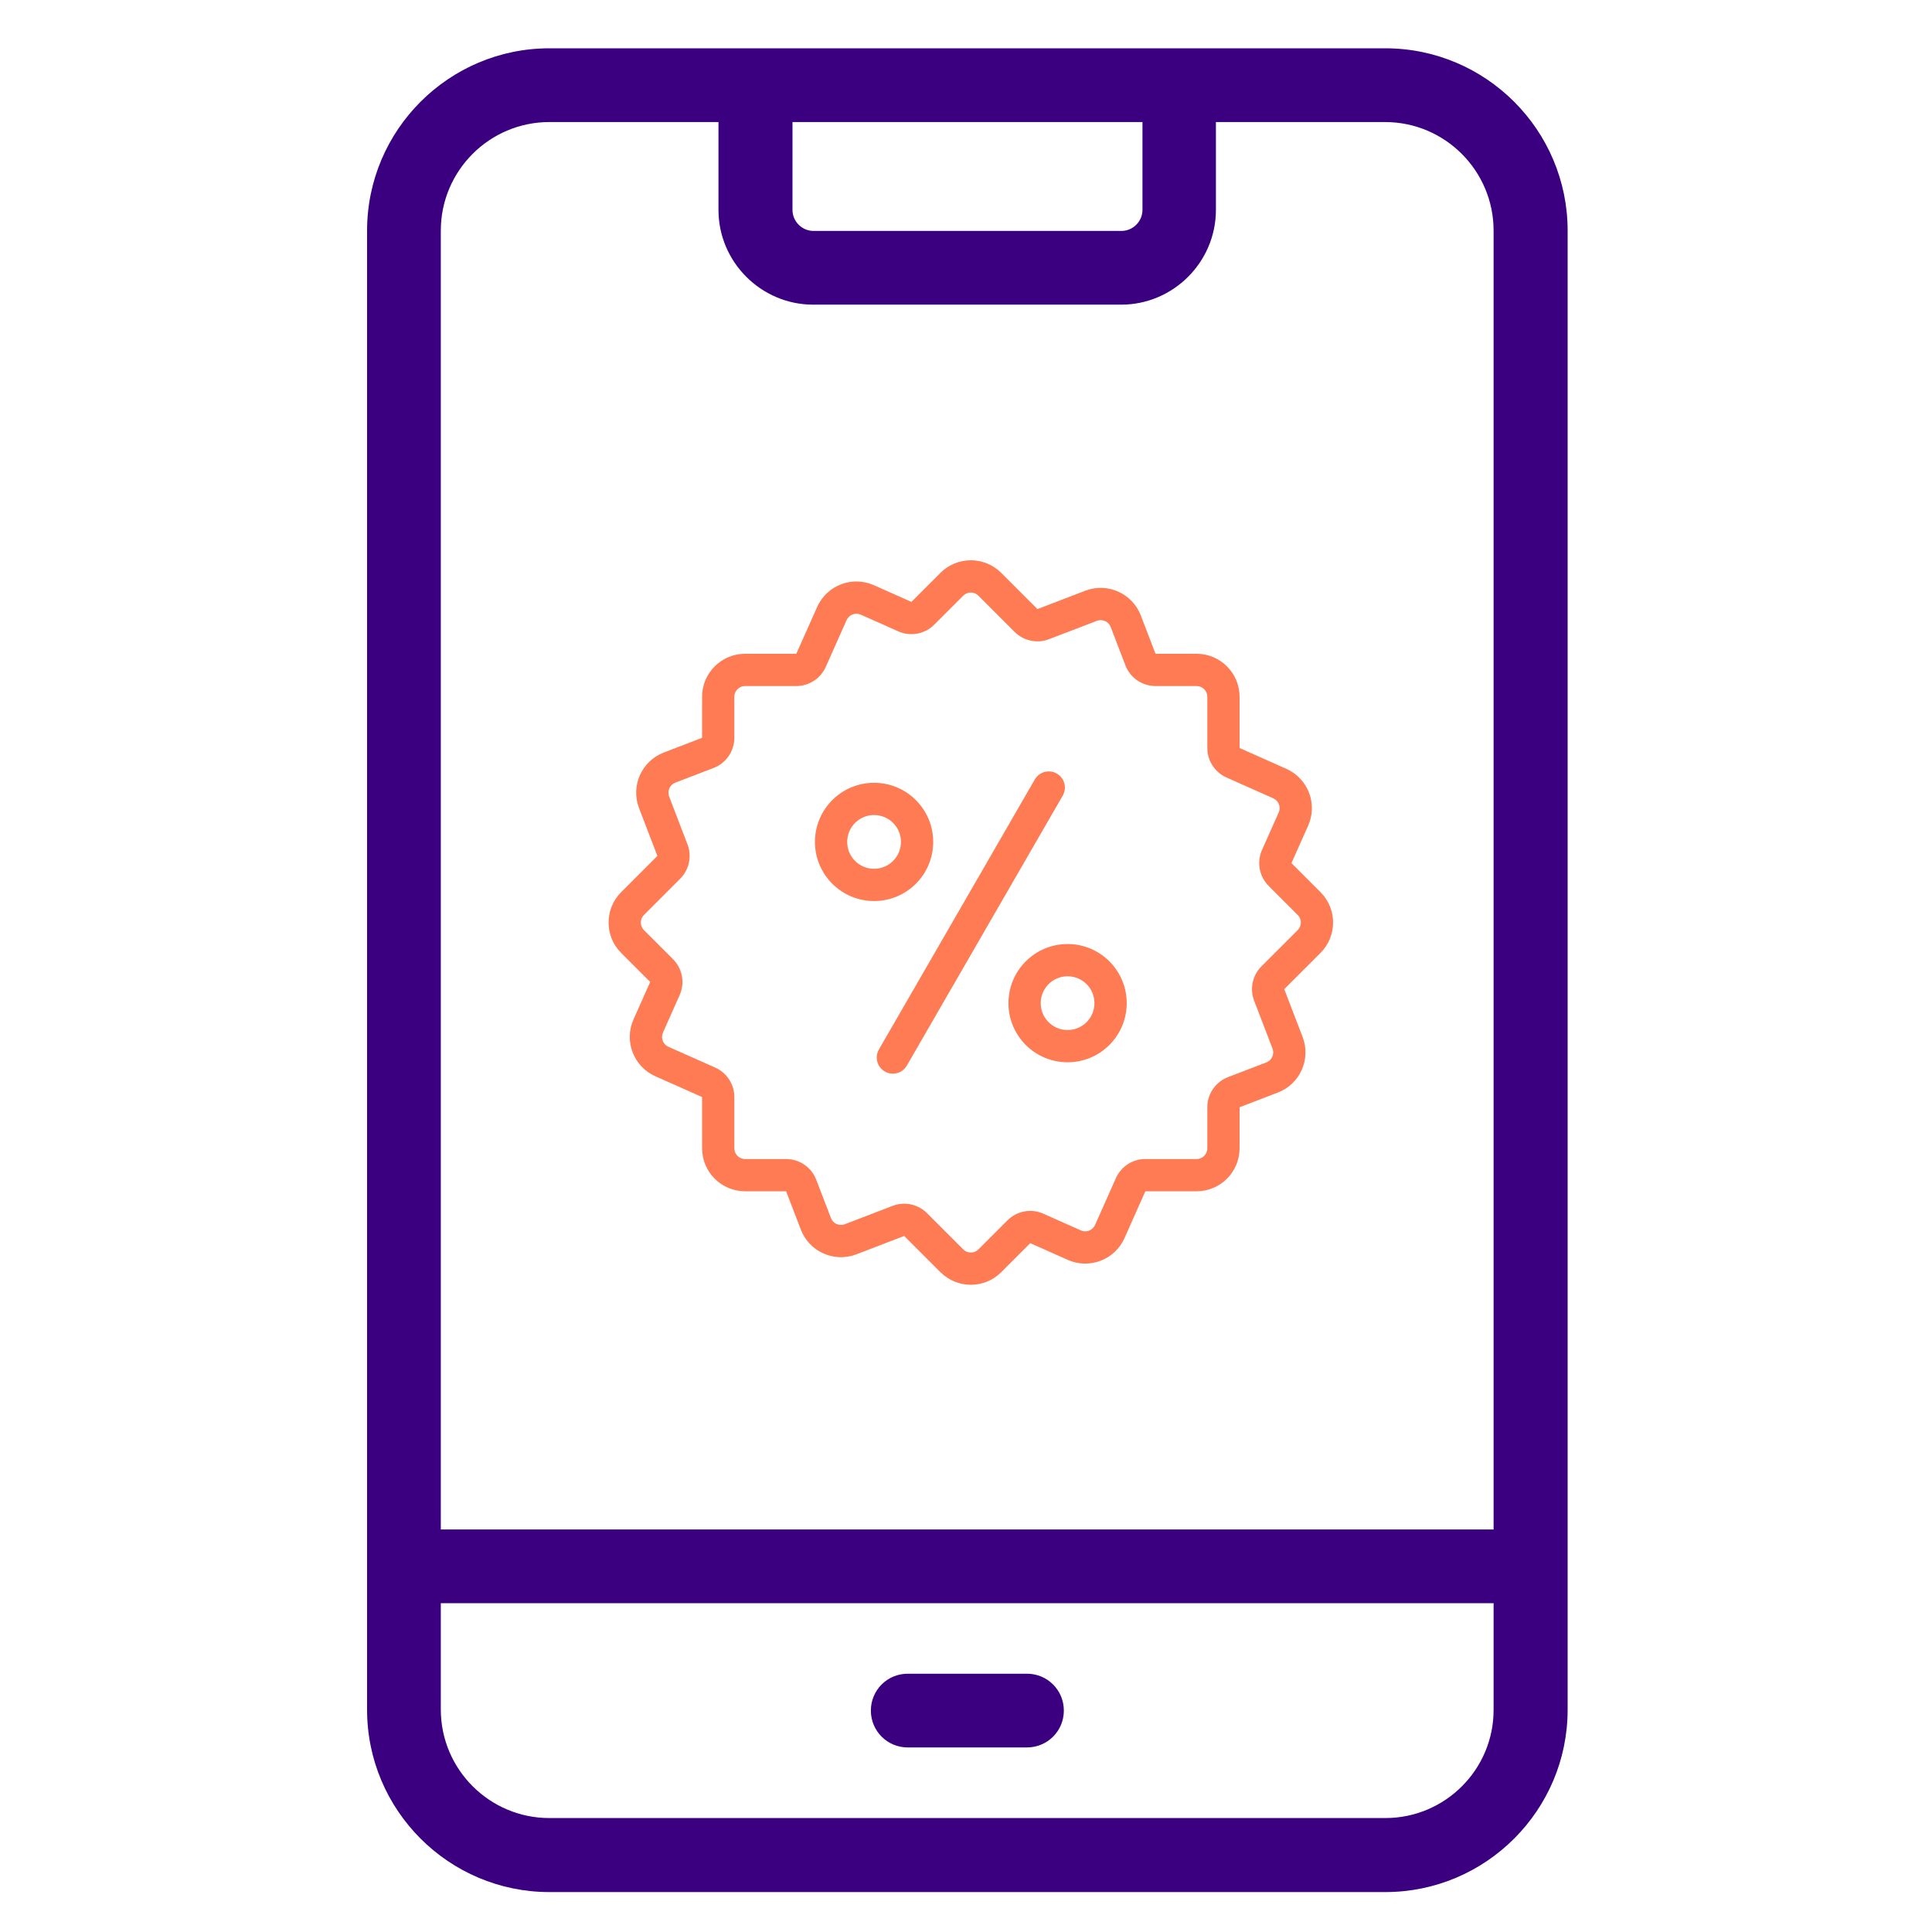
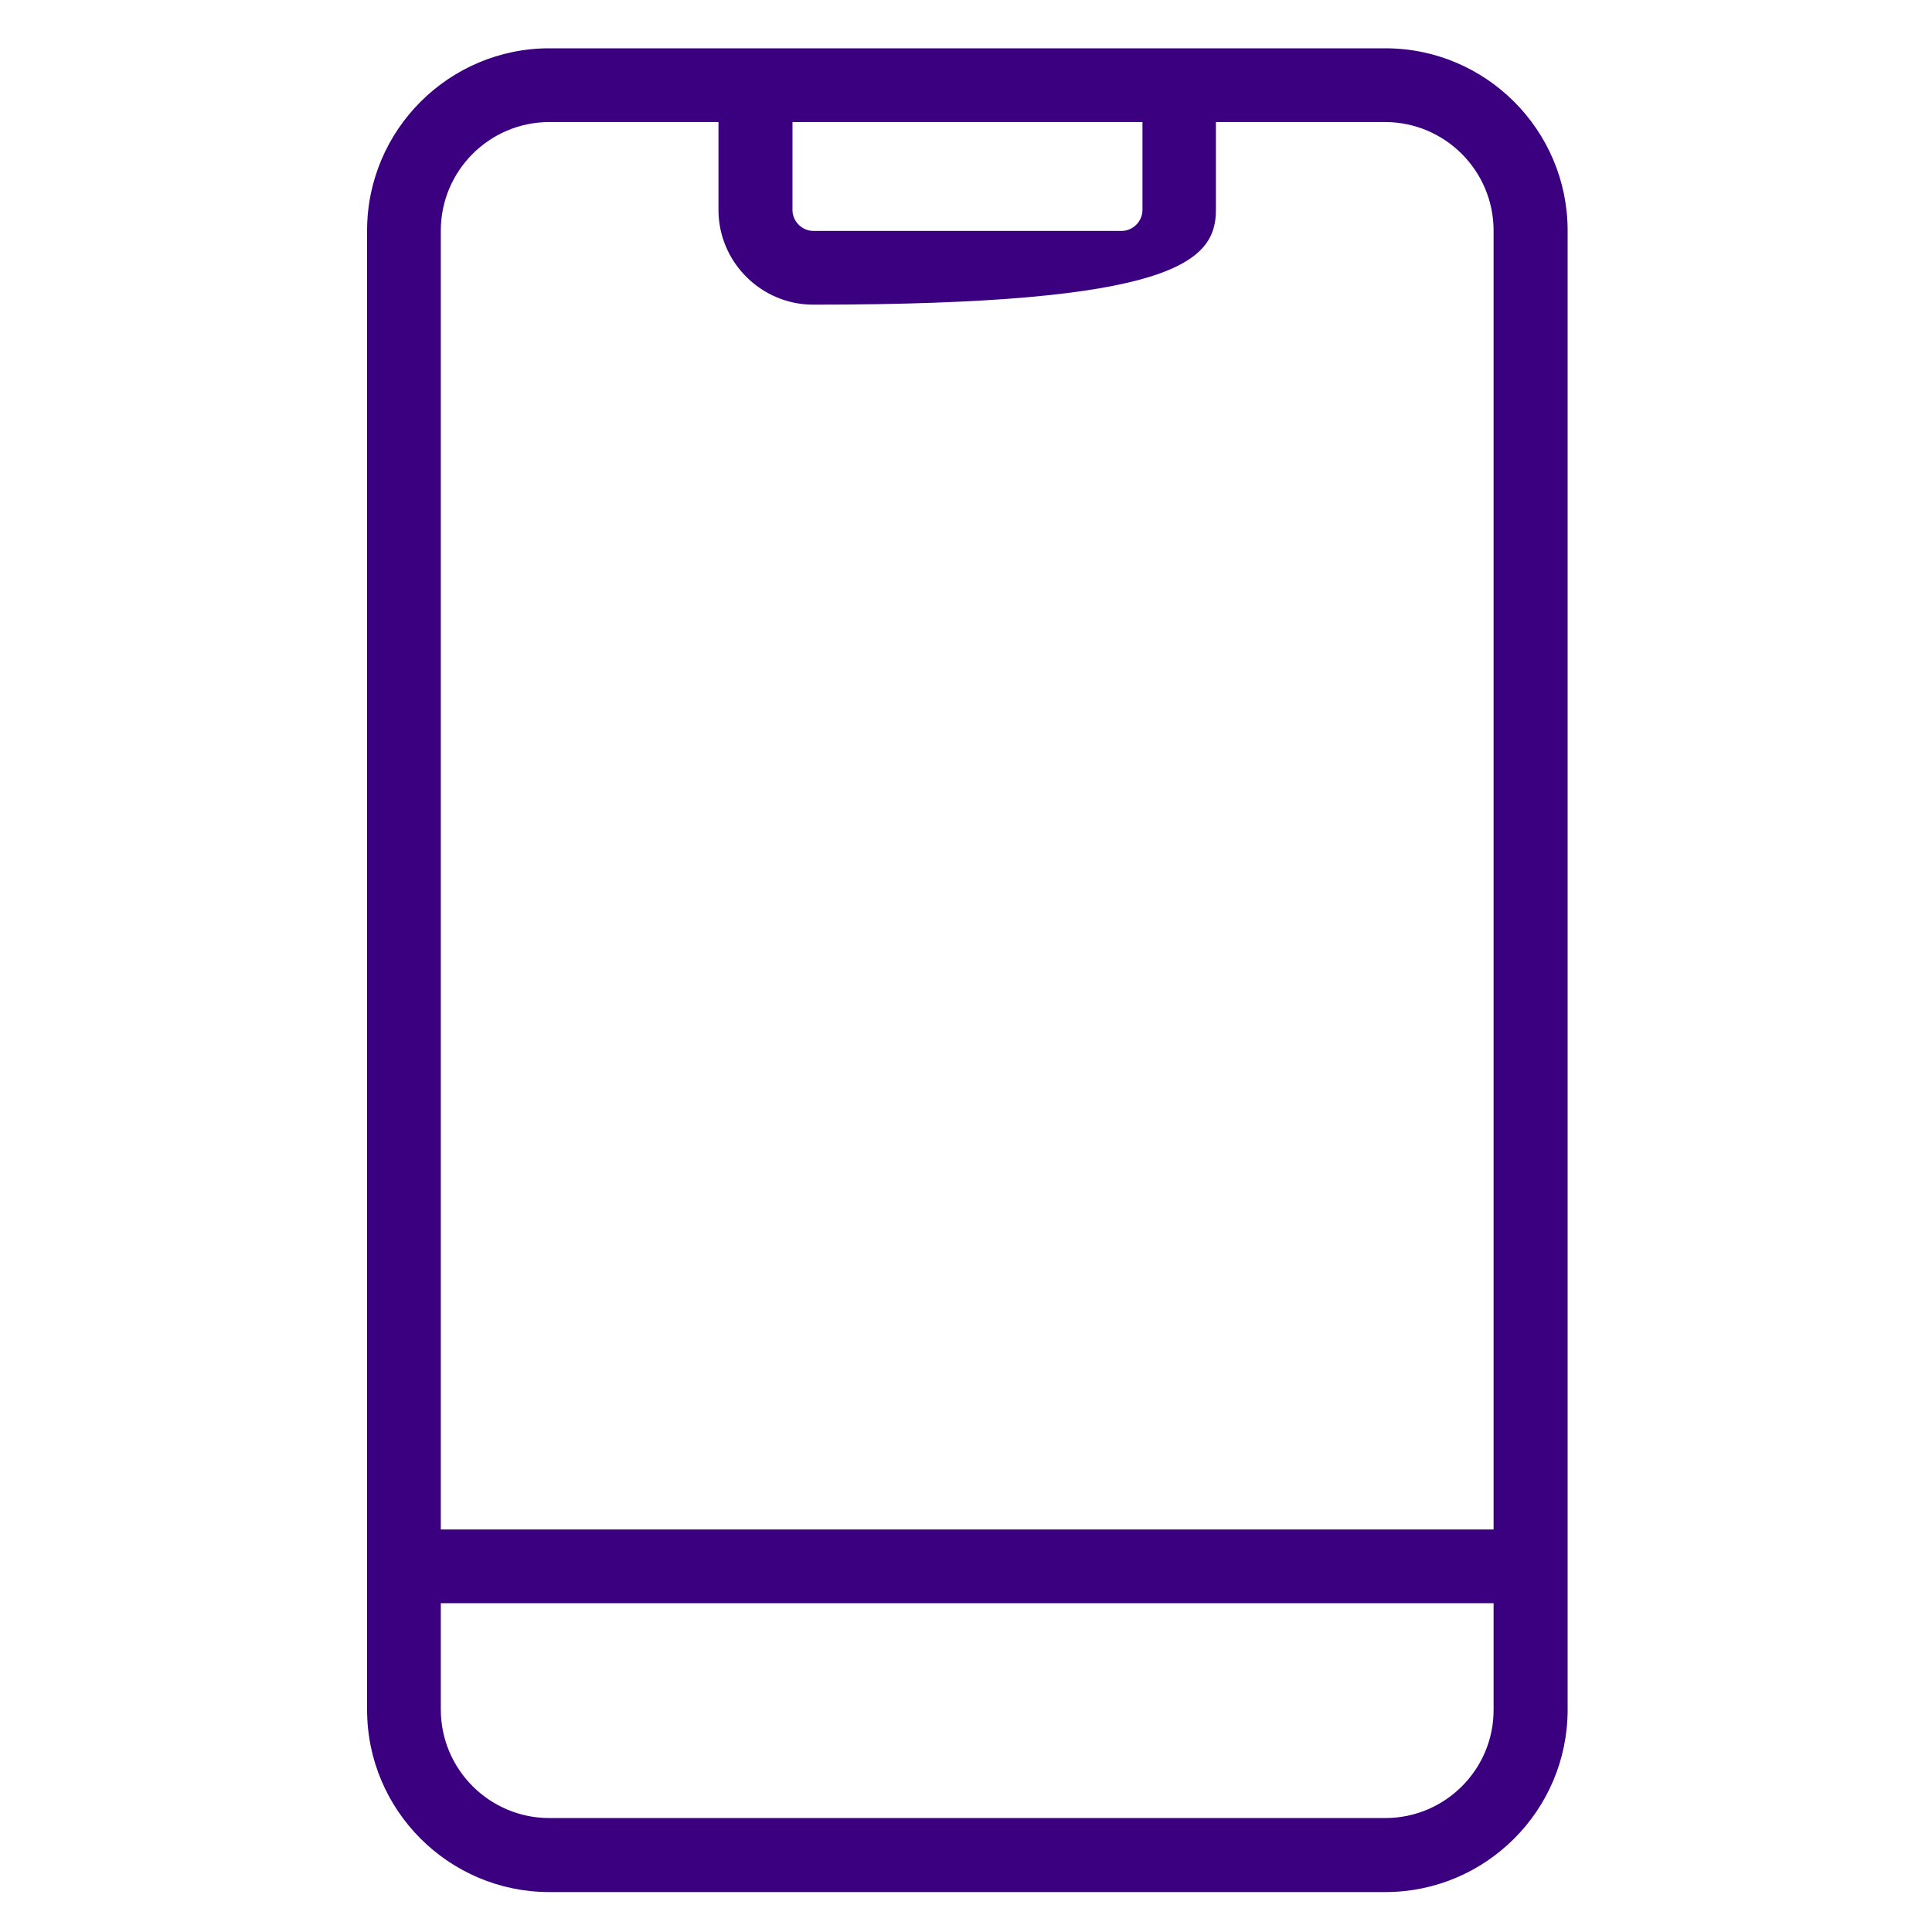
<svg xmlns="http://www.w3.org/2000/svg" width="200" height="200" viewBox="0 0 200 200" fill="none">
-   <path d="M143.406 5H56.875C46.468 5 38 13.469 38 23.875V176.992C38 187.399 46.469 195.867 56.875 195.867H143.406C153.813 195.867 162.281 187.398 162.281 176.992V23.875C162.281 13.468 153.813 5 143.406 5ZM82.039 12.634H118.268V21.728C118.268 22.921 117.284 23.906 116.091 23.906H84.215C83.022 23.906 82.037 22.921 82.037 21.728L82.039 12.634ZM56.873 12.634H74.376V21.728C74.376 27.125 78.789 31.538 84.186 31.538H116.062C121.459 31.538 125.871 27.125 125.871 21.728V12.634H143.375C149.578 12.634 154.616 17.674 154.616 23.875V158.328H45.632V23.875C45.632 17.672 50.672 12.634 56.874 12.634H56.873ZM143.404 188.204H56.873C50.67 188.204 45.632 183.164 45.632 176.963V165.96H154.616V176.963C154.645 183.166 149.605 188.204 143.404 188.204Z" fill="#3B0080" />
-   <path d="M106.313 173.262H93.968C91.852 173.262 90.152 174.962 90.152 177.078C90.152 179.194 91.852 180.894 93.968 180.894H106.313C108.429 180.894 110.129 179.194 110.129 177.078C110.129 174.962 108.429 173.262 106.313 173.262Z" fill="#3B0080" />
-   <path d="M103.648 59.304L107.396 63.052L112.347 61.153C114.642 60.272 117.217 61.419 118.097 63.714L119.62 67.68L123.869 67.68C126.328 67.68 128.32 69.674 128.32 72.132V77.433L133.165 79.591C135.41 80.591 136.42 83.222 135.42 85.467L133.691 89.348L136.696 92.353C138.435 94.091 138.435 96.91 136.696 98.648L132.946 102.397L134.847 107.347C135.728 109.642 134.582 112.217 132.287 113.098L128.32 114.621V118.869C128.32 121.328 126.328 123.32 123.869 123.32H118.566L116.41 128.165C115.411 130.41 112.779 131.42 110.533 130.42L106.651 128.691L103.648 131.696C101.909 133.435 99.091 133.435 97.353 131.696L93.602 127.946L88.653 129.847C86.358 130.728 83.784 129.583 82.903 127.287L81.379 123.32H77.132C74.673 123.32 72.68 121.328 72.68 118.869L72.679 113.566L67.836 111.41C65.591 110.411 64.58 107.779 65.58 105.533L67.308 101.652L64.304 98.648C62.565 96.91 62.565 94.091 64.304 92.353L68.052 88.603L66.153 83.653C65.272 81.358 66.419 78.784 68.714 77.903L72.679 76.379L72.68 72.132C72.68 69.673 74.673 67.68 77.131 67.68L82.433 67.679L84.59 62.836C85.59 60.59 88.221 59.58 90.467 60.58L94.348 62.308L97.353 59.304C99.091 57.565 101.909 57.565 103.648 59.304L103.648 59.304ZM101.287 61.665C100.886 61.264 100.254 61.233 99.818 61.573L99.713 61.665L96.708 64.669C95.785 65.592 94.415 65.888 93.203 65.444L92.99 65.358L89.109 63.631C88.587 63.398 87.983 63.599 87.7 64.079L87.639 64.195L85.482 69.038C84.976 70.175 83.882 70.931 82.651 71.011L82.433 71.018L77.131 71.019C76.56 71.019 76.09 71.448 76.026 72.002L76.018 72.132L76.017 76.38C76.017 77.689 75.254 78.87 74.076 79.412L73.876 79.497L69.909 81.02C69.377 81.224 69.091 81.794 69.23 82.334L69.27 82.458L71.169 87.408C71.613 88.567 71.377 89.869 70.571 90.795L70.413 90.965L66.664 94.714C66.263 95.115 66.232 95.746 66.572 96.183L66.664 96.287L69.668 99.292C70.591 100.214 70.887 101.584 70.443 102.797L70.358 103.009L68.63 106.892C68.398 107.413 68.599 108.018 69.078 108.301L69.193 108.361L74.037 110.517C75.174 111.023 75.93 112.117 76.01 113.348L76.017 113.567L76.018 118.87C76.018 119.441 76.448 119.911 77.001 119.975L77.13 119.983H81.379C82.689 119.982 83.87 120.746 84.411 121.924L84.496 122.124L86.019 126.091C86.223 126.624 86.793 126.909 87.332 126.771L87.455 126.732L92.404 124.83C93.563 124.385 94.867 124.621 95.794 125.428L95.963 125.586L99.713 129.336C100.114 129.737 100.745 129.769 101.182 129.429L101.286 129.337L104.29 126.332C105.213 125.409 106.583 125.113 107.797 125.556L108.009 125.643L111.891 127.371C112.412 127.603 113.017 127.402 113.3 126.923L113.36 126.807L115.516 121.964C116.022 120.826 117.116 120.07 118.347 119.989L118.567 119.983H123.869C124.44 119.983 124.91 119.553 124.974 119L124.982 118.87V114.621C124.981 113.311 125.746 112.13 126.924 111.588L127.124 111.504L131.09 109.982C131.623 109.777 131.908 109.208 131.77 108.669L131.73 108.545L129.829 103.595C129.384 102.436 129.62 101.133 130.428 100.206L130.585 100.036L134.335 96.288C134.737 95.887 134.768 95.255 134.429 94.819L134.335 94.714L131.331 91.709C130.408 90.786 130.112 89.416 130.555 88.203L130.642 87.991L132.37 84.11C132.602 83.589 132.401 82.985 131.921 82.7L131.806 82.64L126.961 80.483C125.824 79.976 125.069 78.882 124.988 77.651L124.981 77.433V72.132C124.981 71.561 124.552 71.091 123.998 71.027L123.868 71.019L119.619 71.018C118.309 71.018 117.129 70.254 116.587 69.076L116.503 68.877L114.981 64.91C114.776 64.378 114.207 64.093 113.666 64.231L113.542 64.271L108.591 66.17C107.433 66.615 106.13 66.378 105.204 65.572L105.034 65.414L101.287 61.665ZM109.403 80.081C110.201 80.542 110.474 81.563 110.014 82.361L93.877 110.309C93.416 111.107 92.396 111.381 91.598 110.92C90.799 110.459 90.525 109.439 90.986 108.64L107.122 80.692C107.583 79.894 108.604 79.62 109.403 80.081ZM110.515 97.726C113.895 97.726 116.636 100.467 116.636 103.847C116.636 107.227 113.895 109.967 110.515 109.967C107.135 109.967 104.395 107.227 104.395 103.847C104.395 100.467 107.135 97.726 110.515 97.726ZM110.515 101.064C108.979 101.064 107.733 102.31 107.733 103.847C107.733 105.384 108.979 106.629 110.515 106.629C112.052 106.629 113.298 105.384 113.298 103.847C113.298 102.31 112.052 101.064 110.515 101.064ZM90.485 81.034C93.865 81.034 96.605 83.774 96.605 87.154C96.605 90.535 93.865 93.275 90.485 93.275C87.104 93.275 84.364 90.535 84.364 87.154C84.364 83.774 87.104 81.034 90.485 81.034ZM90.485 84.372C88.948 84.372 87.702 85.618 87.702 87.154C87.702 88.691 88.948 89.937 90.485 89.937C92.021 89.937 93.266 88.691 93.266 87.154C93.266 85.618 92.021 84.372 90.485 84.372Z" fill="#FE7B53" />
+   <path d="M143.406 5H56.875C46.468 5 38 13.469 38 23.875V176.992C38 187.399 46.469 195.867 56.875 195.867H143.406C153.813 195.867 162.281 187.398 162.281 176.992V23.875C162.281 13.468 153.813 5 143.406 5ZM82.039 12.634H118.268V21.728C118.268 22.921 117.284 23.906 116.091 23.906H84.215C83.022 23.906 82.037 22.921 82.037 21.728L82.039 12.634ZM56.873 12.634H74.376V21.728C74.376 27.125 78.789 31.538 84.186 31.538C121.459 31.538 125.871 27.125 125.871 21.728V12.634H143.375C149.578 12.634 154.616 17.674 154.616 23.875V158.328H45.632V23.875C45.632 17.672 50.672 12.634 56.874 12.634H56.873ZM143.404 188.204H56.873C50.67 188.204 45.632 183.164 45.632 176.963V165.96H154.616V176.963C154.645 183.166 149.605 188.204 143.404 188.204Z" fill="#3B0080" />
</svg>